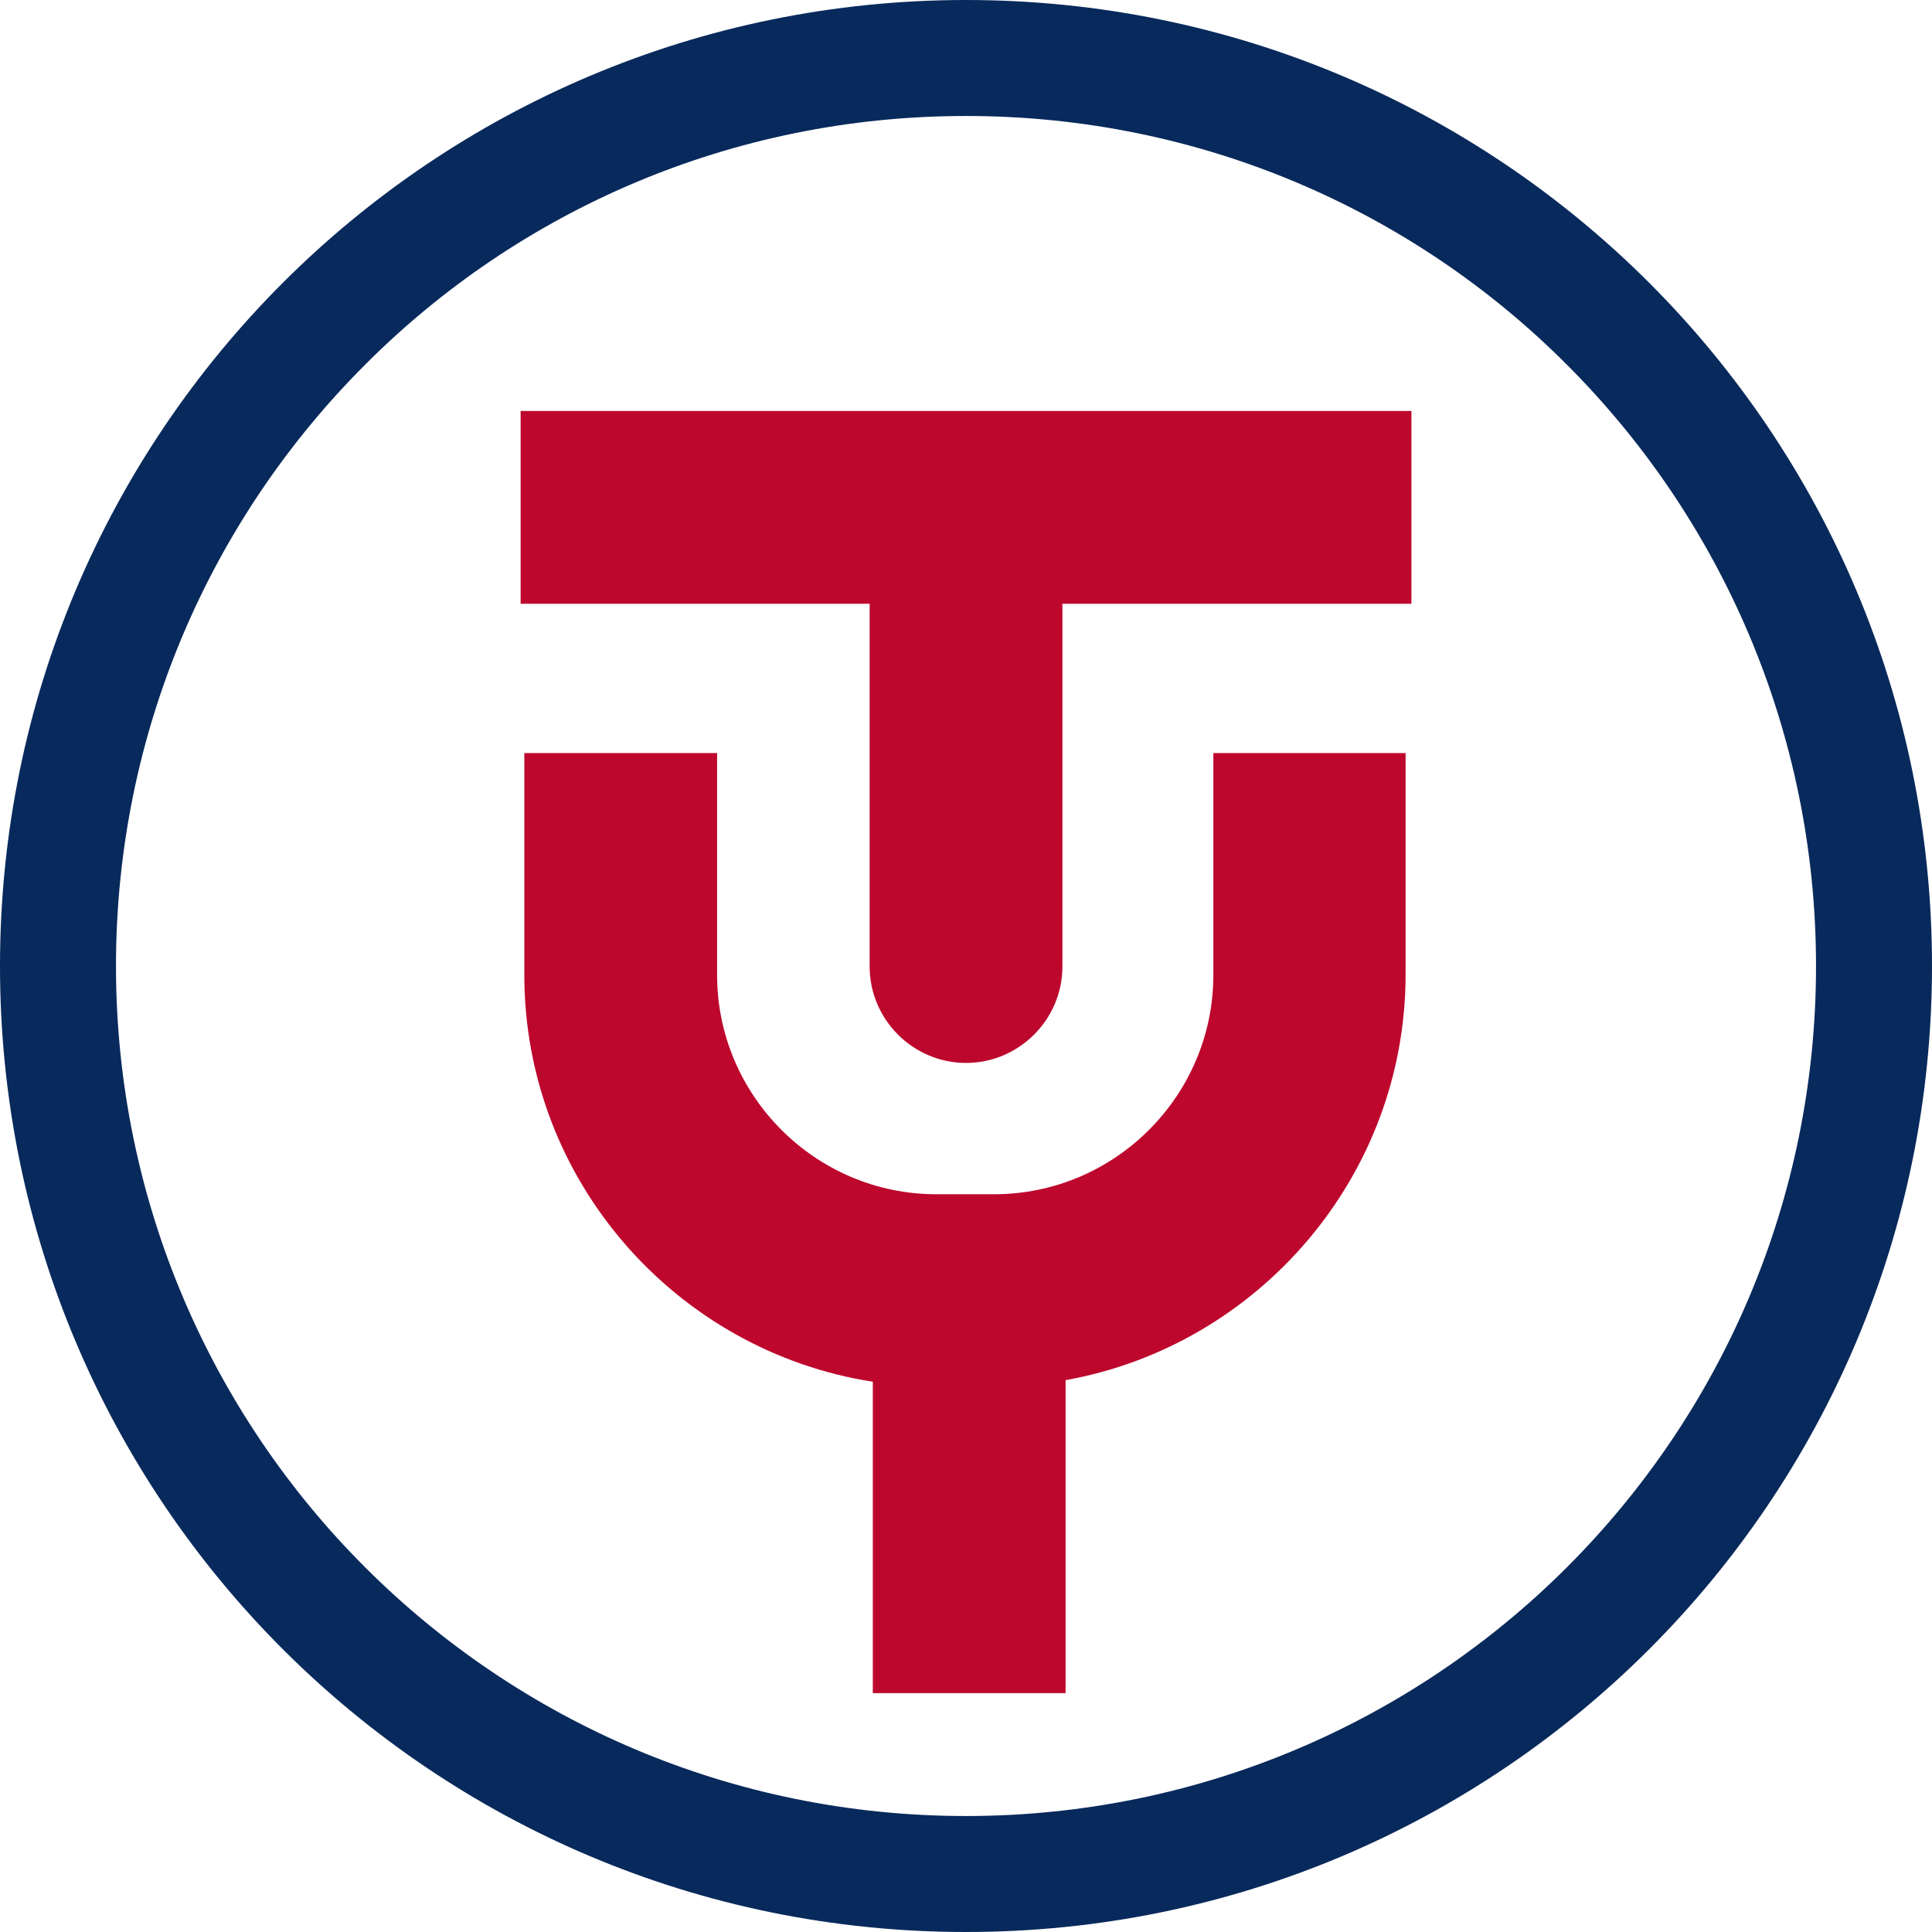
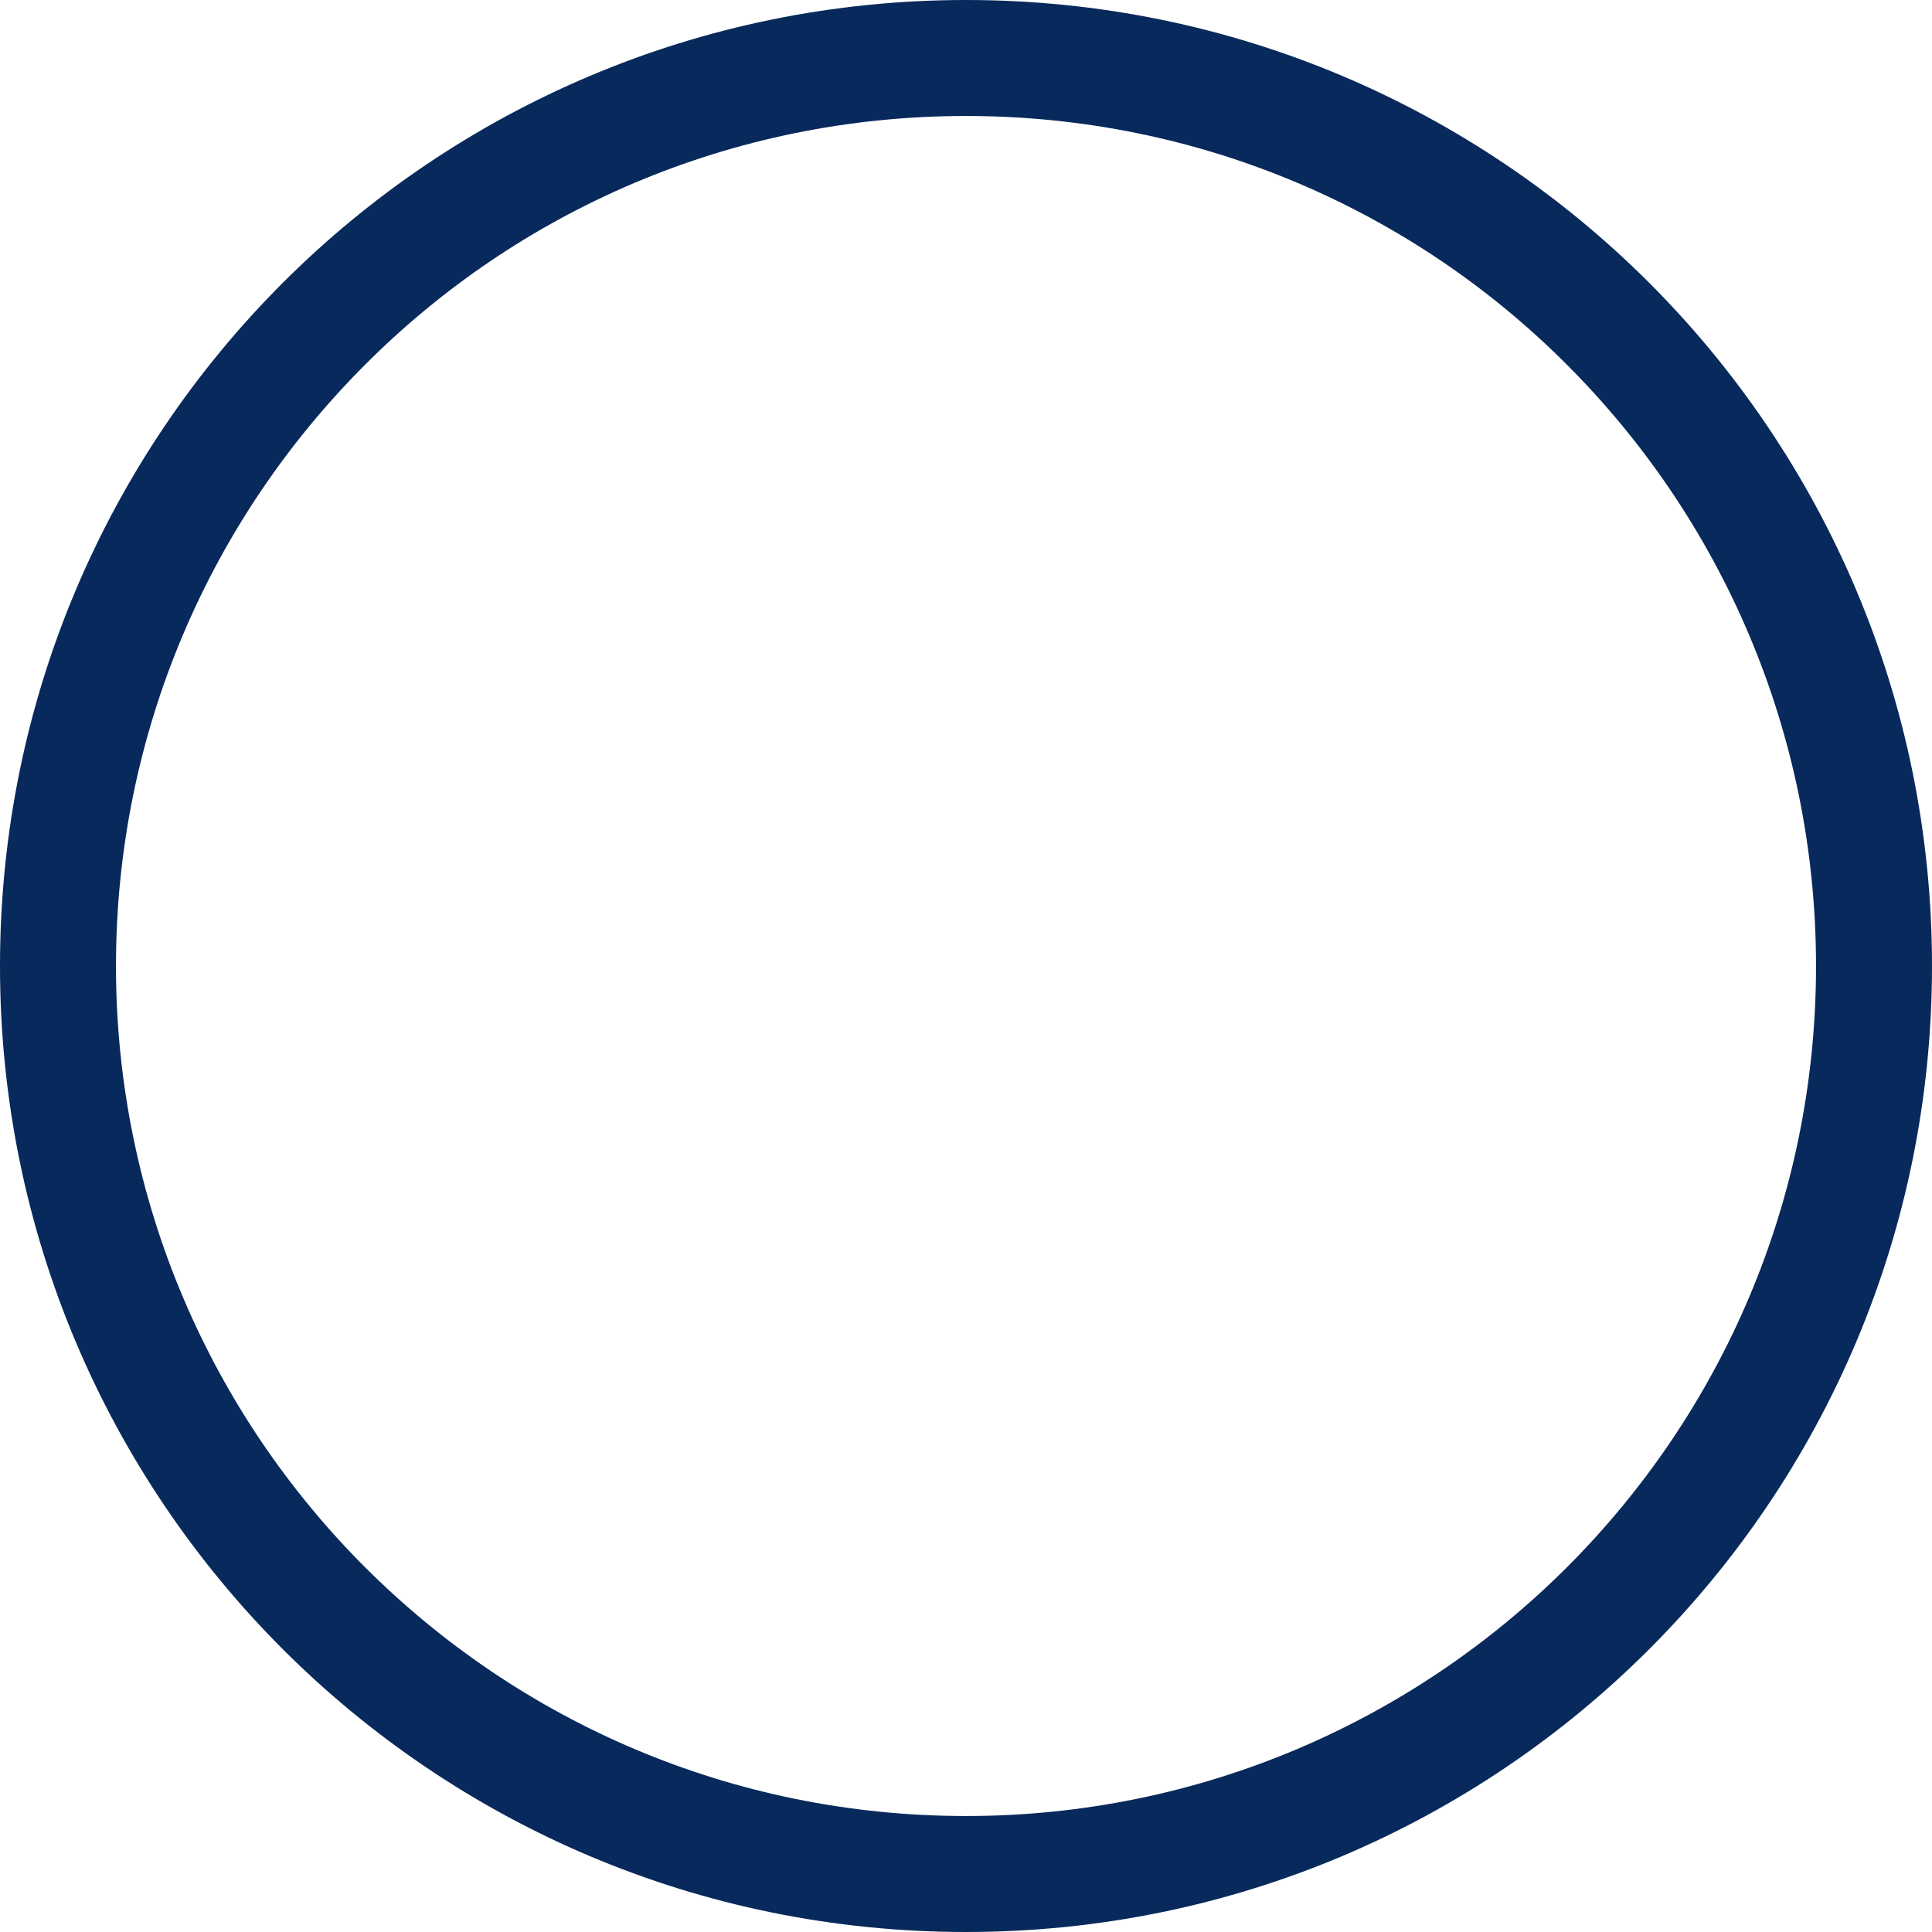
<svg xmlns="http://www.w3.org/2000/svg" width="64" height="64" viewBox="0 0 64 64" fill="none">
  <path fill-rule="evenodd" clip-rule="evenodd" d="M32 0C40.842 0 48.842 3.579 54.632 9.368C60.421 15.158 64 23.158 64 32C64 40.842 60.421 48.842 54.632 54.632C48.842 60.421 40.842 64 32 64C23.158 64 15.158 60.421 9.368 54.632C3.579 48.842 0 40.842 0 32C0 23.158 3.579 15.158 9.368 9.368C15.158 3.579 23.175 0 32 0ZM51.912 12.088C46.825 6.982 39.772 3.842 32 3.842C24.228 3.842 17.175 6.982 12.088 12.088C7 17.175 3.842 24.228 3.842 32C3.842 39.772 7 46.825 12.088 51.912C17.193 57.017 24.228 60.158 32 60.158C39.772 60.158 46.825 57 51.912 51.912C57.017 46.807 60.158 39.772 60.158 32C60.158 24.228 57 17.175 51.912 12.088Z" fill="#08295B" />
-   <path fill-rule="evenodd" clip-rule="evenodd" d="M46.562 24.93V32.281C46.562 38.965 41.685 44.579 35.299 45.719V56.088H28.913V45.772C22.386 44.754 17.369 39.088 17.369 32.298V24.947H23.755V32.298C23.755 36.298 27.018 39.561 31.018 39.561H32.93C36.93 39.561 40.194 36.298 40.194 32.298V24.947H46.579L46.562 24.93ZM17.246 13.614V20H28.808V32.018C28.808 33.772 30.246 35.211 32.001 35.211C33.755 35.211 35.194 33.772 35.194 32.018V20H46.755V13.614H17.246Z" fill="#BD072D" />
</svg>